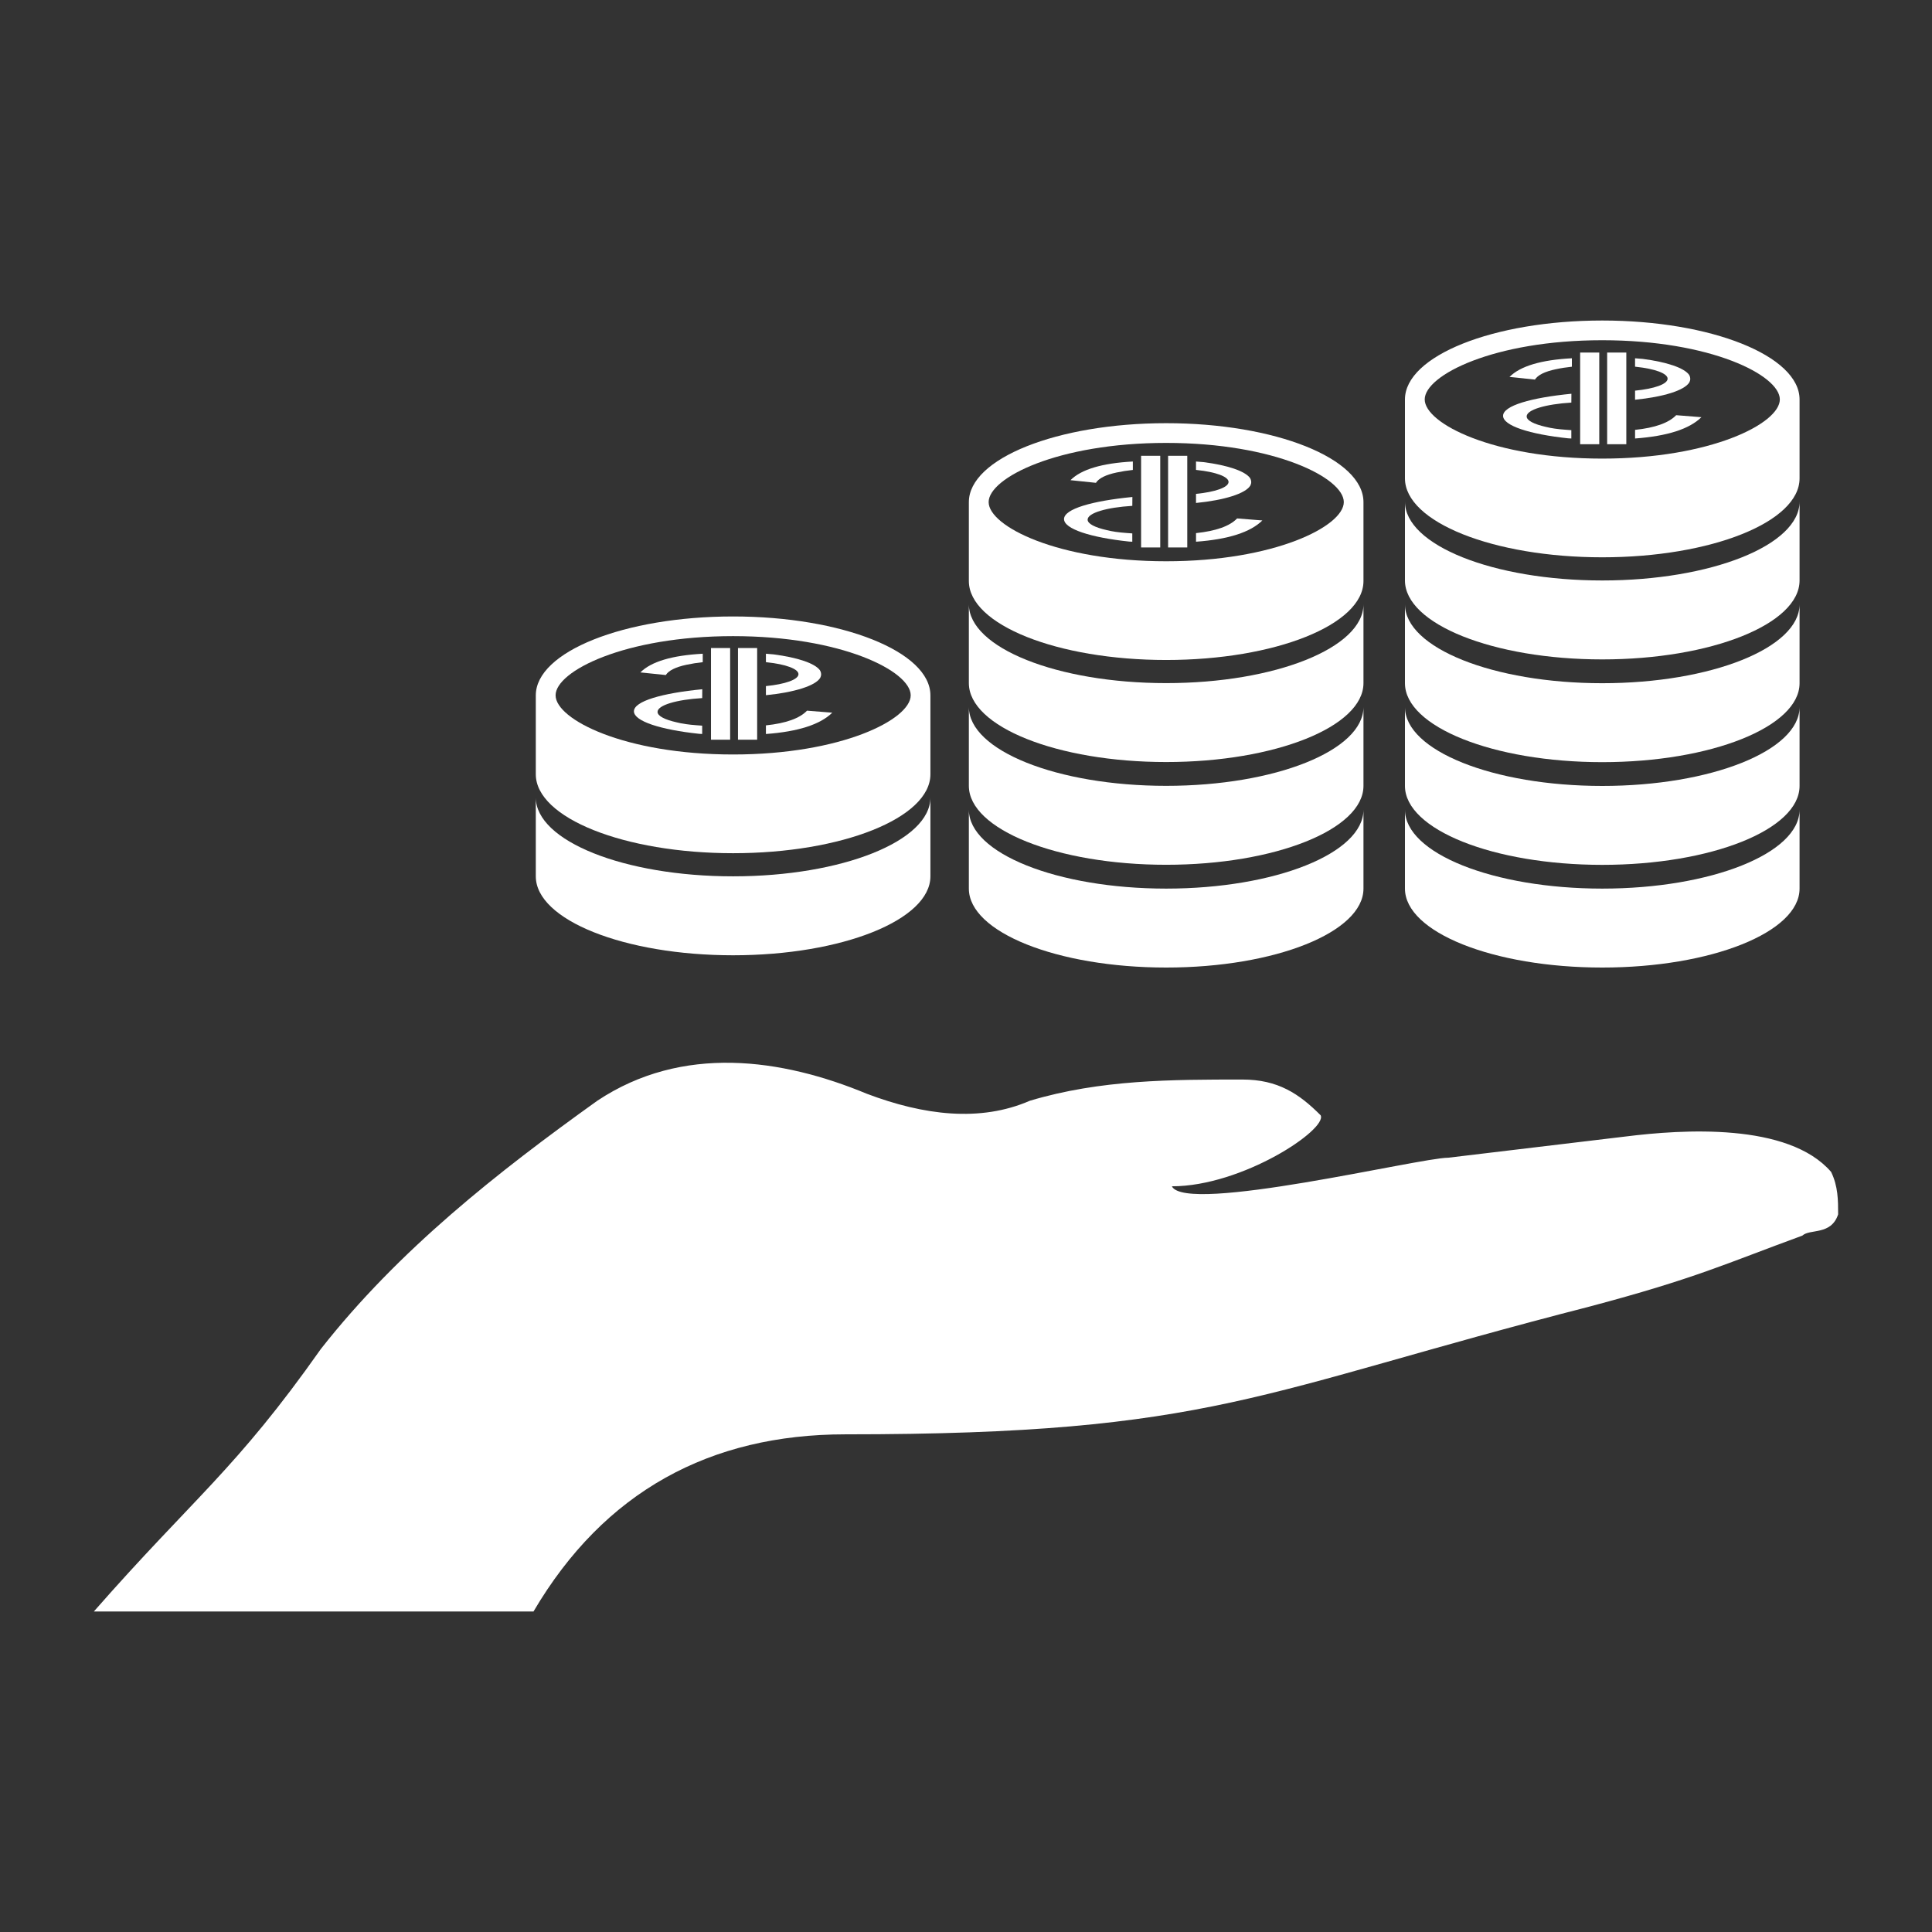
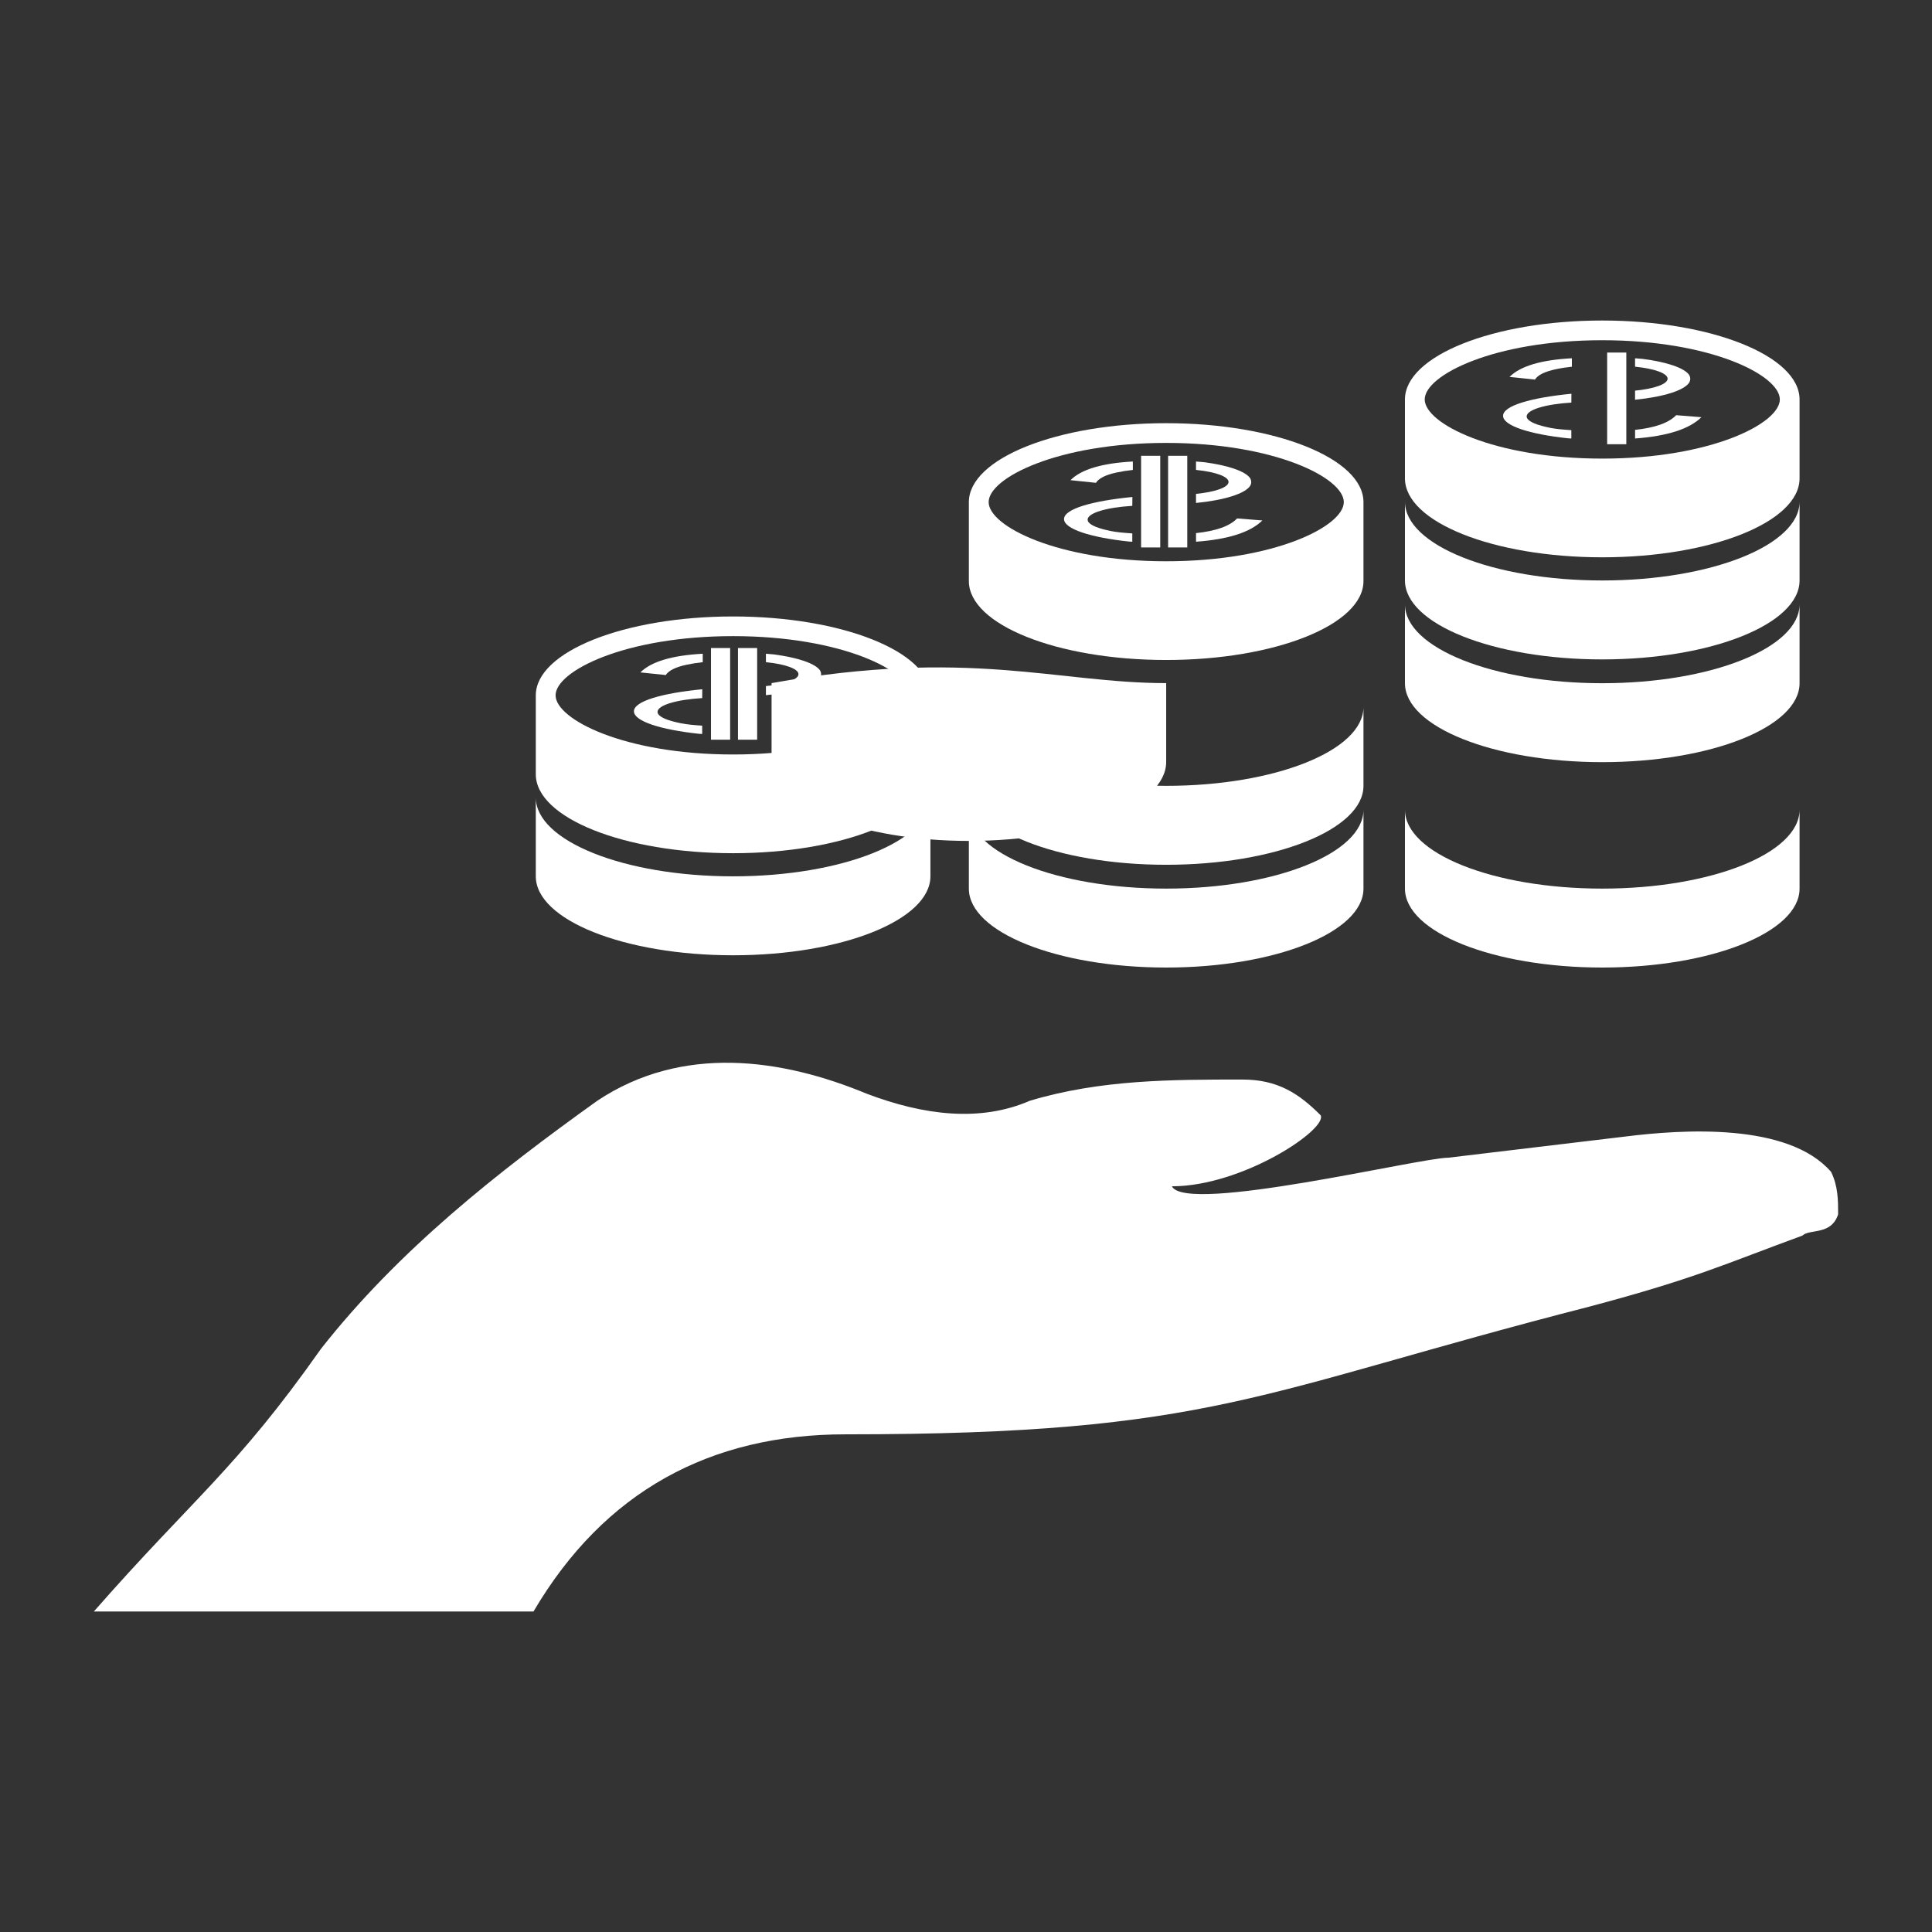
<svg xmlns="http://www.w3.org/2000/svg" version="1.1" x="0px" y="0px" viewBox="0 0 100 100" enable-background="new 0 0 100 100" xml:space="preserve" aria-hidden="true" width="100px" height="100px" style="fill:url(#CerosGradient_iddcee1ef26);">
  <rect x="0" y="0" width="100" height="100" fill="#333333" stroke="none" />
  <defs>
    <linearGradient class="cerosgradient" data-cerosgradient="true" id="CerosGradient_iddcee1ef26" gradientUnits="userSpaceOnUse" x1="50%" y1="100%" x2="50%" y2="0%">
      <stop offset="0%" stop-color="#FFFFFF" />
      <stop offset="100%" stop-color="#FFFFFF" />
    </linearGradient>
    <linearGradient />
  </defs>
  <g>
    <g>
      <path fill-rule="evenodd" clip-rule="evenodd" d="M16.604,69.828c4.034-5.139,9.171-9.171,14.313-12.854    c4.396-2.925,9.545-2.19,13.947-0.362c2.943,1.116,5.87,1.482,8.443,0.362c3.664-1.097,7.349-1.097,11.006-1.097    c1.832,0,2.931,0.734,4.044,1.851c0.359,0.728-4.044,3.675-7.701,3.675c0.725,1.453,12.839-1.48,14.307-1.48l9.165-1.096    c2.953-0.371,8.428-0.732,10.649,1.83c0.364,0.746,0.364,1.474,0.364,2.199c-0.364,1.099-1.463,0.734-1.852,1.099    c-4.014,1.469-5.489,2.203-10.995,3.668c-17.242,4.422-19.437,6.618-38.539,6.618c-6.981,0-12.476,2.94-16.141,9.169H4.858    C10.004,77.543,12.205,76.076,16.604,69.828L16.604,69.828z" style="fill:url(#CerosGradient_iddcee1ef26);" />
    </g>
    <g>
      <g>
        <path d="M37.945,45.359c5.642,0,10.213-1.828,10.213-4.082v4.082c0,2.256-4.571,4.086-10.213,4.086     c-5.638,0-10.212-1.83-10.212-4.086v-4.082C27.733,43.531,32.308,45.359,37.945,45.359z" style="fill:url(#CerosGradient_iddcee1ef26);" />
        <g>
          <g>
            <path d="M82.932,30.045c5.643,0,10.213-1.826,10.213-4.081v4.081c0,2.259-4.57,4.086-10.213,4.086       c-5.637,0-10.212-1.827-10.212-4.086v-4.081C72.72,28.219,77.295,30.045,82.932,30.045z" style="fill:url(#CerosGradient_iddcee1ef26);" />
            <path d="M82.932,35.363c5.643,0,10.213-1.83,10.213-4.085v4.085c0,2.255-4.57,4.086-10.213,4.086       c-5.637,0-10.212-1.831-10.212-4.086v-4.085C72.72,33.533,77.295,35.363,82.932,35.363z" style="fill:url(#CerosGradient_iddcee1ef26);" />
-             <path d="M82.932,40.68c5.643,0,10.213-1.83,10.213-4.085v4.085c0,2.258-4.57,4.085-10.213,4.085       c-5.637,0-10.212-1.827-10.212-4.085v-4.085C72.72,38.85,77.295,40.68,82.932,40.68z" style="fill:url(#CerosGradient_iddcee1ef26);" />
            <path d="M82.932,45.994c5.643,0,10.213-1.826,10.213-4.085v4.085c0,2.258-4.57,4.086-10.213,4.086       c-5.637,0-10.212-1.83-10.212-4.086v-4.085C72.72,44.168,77.295,45.994,82.932,45.994z" style="fill:url(#CerosGradient_iddcee1ef26);" />
            <path d="M72.72,20.676v4.085c0,2.259,4.575,4.085,10.212,4.085c5.643,0,10.213-1.826,10.213-4.085v-4.085       c0-2.255-4.57-4.086-10.213-4.086C77.295,16.59,72.72,18.421,72.72,20.676z M73.743,20.674c0-1.252,3.576-3.064,9.188-3.064       c5.613,0,9.193,1.813,9.193,3.064c0,1.248-3.582,3.063-9.193,3.063C77.319,23.737,73.743,21.926,73.743,20.674z" style="fill:url(#CerosGradient_iddcee1ef26);" />
-             <path d="M60.361,35.358c5.643,0,10.212-1.829,10.212-4.083v4.083c0,2.255-4.569,4.085-10.212,4.085       c-5.638,0-10.213-1.83-10.213-4.085v-4.083C50.148,33.529,54.724,35.358,60.361,35.358z" style="fill:url(#CerosGradient_iddcee1ef26);" />
+             <path d="M60.361,35.358v4.083c0,2.255-4.569,4.085-10.212,4.085       c-5.638,0-10.213-1.83-10.213-4.085v-4.083C50.148,33.529,54.724,35.358,60.361,35.358z" style="fill:url(#CerosGradient_iddcee1ef26);" />
            <path d="M60.361,40.675c5.643,0,10.212-1.829,10.212-4.084v4.084c0,2.256-4.569,4.086-10.212,4.086       c-5.638,0-10.213-1.83-10.213-4.086v-4.084C50.148,38.846,54.724,40.675,60.361,40.675z" style="fill:url(#CerosGradient_iddcee1ef26);" />
            <path d="M60.361,45.994c5.643,0,10.212-1.829,10.212-4.085v4.085c0,2.256-4.569,4.086-10.212,4.086       c-5.638,0-10.213-1.83-10.213-4.086v-4.085C50.148,44.165,54.724,45.994,60.361,45.994z" style="fill:url(#CerosGradient_iddcee1ef26);" />
            <path d="M50.148,25.99v4.085c0,2.259,4.575,4.086,10.213,4.086c5.643,0,10.212-1.827,10.212-4.086V25.99       c0-2.257-4.569-4.086-10.212-4.086C54.724,21.904,50.148,23.733,50.148,25.99z M51.172,25.988c0-1.252,3.576-3.063,9.189-3.063       c5.614,0,9.194,1.812,9.194,3.063c0,1.249-3.583,3.063-9.194,3.063C54.748,29.052,51.172,27.237,51.172,25.988z" style="fill:url(#CerosGradient_iddcee1ef26);" />
          </g>
          <path d="M27.733,35.991v4.086c0,2.259,4.574,4.085,10.212,4.085c5.642,0,10.213-1.826,10.213-4.085v-4.086      c0-2.257-4.571-4.083-10.213-4.083C32.308,31.908,27.733,33.734,27.733,35.991z M28.757,35.989c0-1.25,3.576-3.063,9.188-3.063      c5.613,0,9.193,1.813,9.193,3.063s-3.582,3.063-9.193,3.063C32.333,39.053,28.757,37.239,28.757,35.989z" style="fill:url(#CerosGradient_iddcee1ef26);" />
        </g>
      </g>
      <g>
        <path d="M64.033,26.834l1.307,0.104c-0.621,0.613-1.767,0.98-3.434,1.101v-0.445C62.938,27.485,63.65,27.233,64.033,26.834z" style="fill:url(#CerosGradient_iddcee1ef26);" />
        <path d="M64.7,24.74c0.041,0.069,0.063,0.141,0.063,0.218c0,0.06-0.019,0.117-0.045,0.173c-0.244,0.415-1.343,0.758-2.813,0.903     v-0.471c0.987-0.096,1.685-0.336,1.685-0.618c0-0.276-0.671-0.515-1.622-0.615c-0.021-0.002-0.044-0.006-0.063-0.008v-0.434     c0.135,0.008,0.271,0.02,0.401,0.033C63.538,24.08,64.438,24.382,64.7,24.74z" style="fill:url(#CerosGradient_iddcee1ef26);" />
        <rect x="59.063" y="23.592" width="0.991" height="4.744" style="fill:url(#CerosGradient_iddcee1ef26);" />
        <rect x="60.461" y="23.592" width="0.992" height="4.744" style="fill:url(#CerosGradient_iddcee1ef26);" />
        <path d="M56.725,24.991l-1.317-0.137c0.555-0.56,1.637-0.881,3.228-0.966v0.436c-0.288,0.031-0.566,0.075-0.838,0.132     C57.233,24.576,56.873,24.755,56.725,24.991z" style="fill:url(#CerosGradient_iddcee1ef26);" />
        <path d="M58.612,25.724l-0.004,0.459c-1.325,0.079-2.313,0.367-2.313,0.714c0,0.215,0.388,0.406,0.992,0.542     c0.274,0.07,0.617,0.12,1.036,0.149c0.09,0.008,0.189,0.017,0.284,0.021v0.43c-0.055-0.001-0.104-0.005-0.163-0.008     c-1.992-0.21-3.37-0.652-3.37-1.164C55.075,26.341,56.529,25.928,58.612,25.724z" style="fill:url(#CerosGradient_iddcee1ef26);" />
      </g>
      <g>
        <path d="M86.758,21.49l1.307,0.104c-0.622,0.613-1.767,0.98-3.434,1.102V22.25C85.662,22.142,86.375,21.889,86.758,21.49z" style="fill:url(#CerosGradient_iddcee1ef26);" />
        <path d="M87.424,19.396c0.042,0.068,0.063,0.141,0.063,0.218c0,0.06-0.018,0.118-0.045,0.174     c-0.243,0.415-1.342,0.757-2.812,0.902V20.22c0.987-0.096,1.685-0.337,1.685-0.619c0-0.275-0.671-0.514-1.622-0.614     c-0.021-0.002-0.044-0.005-0.063-0.008v-0.434c0.135,0.007,0.271,0.02,0.4,0.032C86.263,18.737,87.163,19.037,87.424,19.396z" style="fill:url(#CerosGradient_iddcee1ef26);" />
-         <rect x="81.788" y="18.248" width="0.99" height="4.745" style="fill:url(#CerosGradient_iddcee1ef26);" />
        <rect x="83.186" y="18.248" width="0.992" height="4.745" style="fill:url(#CerosGradient_iddcee1ef26);" />
        <path d="M79.448,19.647l-1.316-0.137c0.555-0.56,1.637-0.882,3.228-0.966v0.437c-0.288,0.03-0.566,0.073-0.838,0.132     C79.958,19.233,79.597,19.411,79.448,19.647z" style="fill:url(#CerosGradient_iddcee1ef26);" />
        <path d="M81.336,20.38l-0.003,0.458c-1.325,0.08-2.313,0.369-2.313,0.715c0,0.215,0.388,0.406,0.991,0.542     c0.275,0.07,0.617,0.121,1.037,0.149c0.09,0.009,0.189,0.017,0.284,0.021v0.431c-0.055-0.002-0.104-0.006-0.163-0.008     c-1.992-0.212-3.37-0.652-3.37-1.165C77.8,20.997,79.254,20.585,81.336,20.38z" style="fill:url(#CerosGradient_iddcee1ef26);" />
      </g>
      <g>
-         <path d="M41.771,36.784l1.307,0.104c-0.622,0.613-1.767,0.981-3.434,1.104v-0.447C40.676,37.437,41.389,37.184,41.771,36.784z" style="fill:url(#CerosGradient_iddcee1ef26);" />
        <path d="M42.438,34.69c0.041,0.068,0.063,0.141,0.063,0.217c0,0.061-0.019,0.118-0.045,0.176c-0.244,0.413-1.343,0.755-2.812,0.9     v-0.471c0.986-0.096,1.685-0.336,1.685-0.618c0-0.274-0.671-0.513-1.622-0.613c-0.021-0.004-0.045-0.007-0.063-0.009v-0.435     c0.135,0.009,0.27,0.021,0.4,0.034C41.276,34.031,42.177,34.332,42.438,34.69z" style="fill:url(#CerosGradient_iddcee1ef26);" />
        <rect x="36.801" y="33.542" width="0.991" height="4.745" style="fill:url(#CerosGradient_iddcee1ef26);" />
        <rect x="38.198" y="33.542" width="0.992" height="4.745" style="fill:url(#CerosGradient_iddcee1ef26);" />
        <path d="M34.462,34.94l-1.316-0.136c0.555-0.558,1.637-0.881,3.228-0.967v0.437c-0.288,0.031-0.567,0.076-0.838,0.133     C34.972,34.527,34.61,34.706,34.462,34.94z" style="fill:url(#CerosGradient_iddcee1ef26);" />
        <path d="M36.35,35.675l-0.004,0.458c-1.325,0.079-2.312,0.368-2.312,0.715c0,0.214,0.388,0.406,0.991,0.54     c0.275,0.071,0.617,0.121,1.036,0.151c0.09,0.009,0.189,0.016,0.284,0.021v0.431c-0.055-0.004-0.104-0.006-0.162-0.009     c-1.992-0.211-3.371-0.654-3.371-1.165C32.813,36.293,34.268,35.878,36.35,35.675z" style="fill:url(#CerosGradient_iddcee1ef26);" />
      </g>
    </g>
  </g>
</svg>